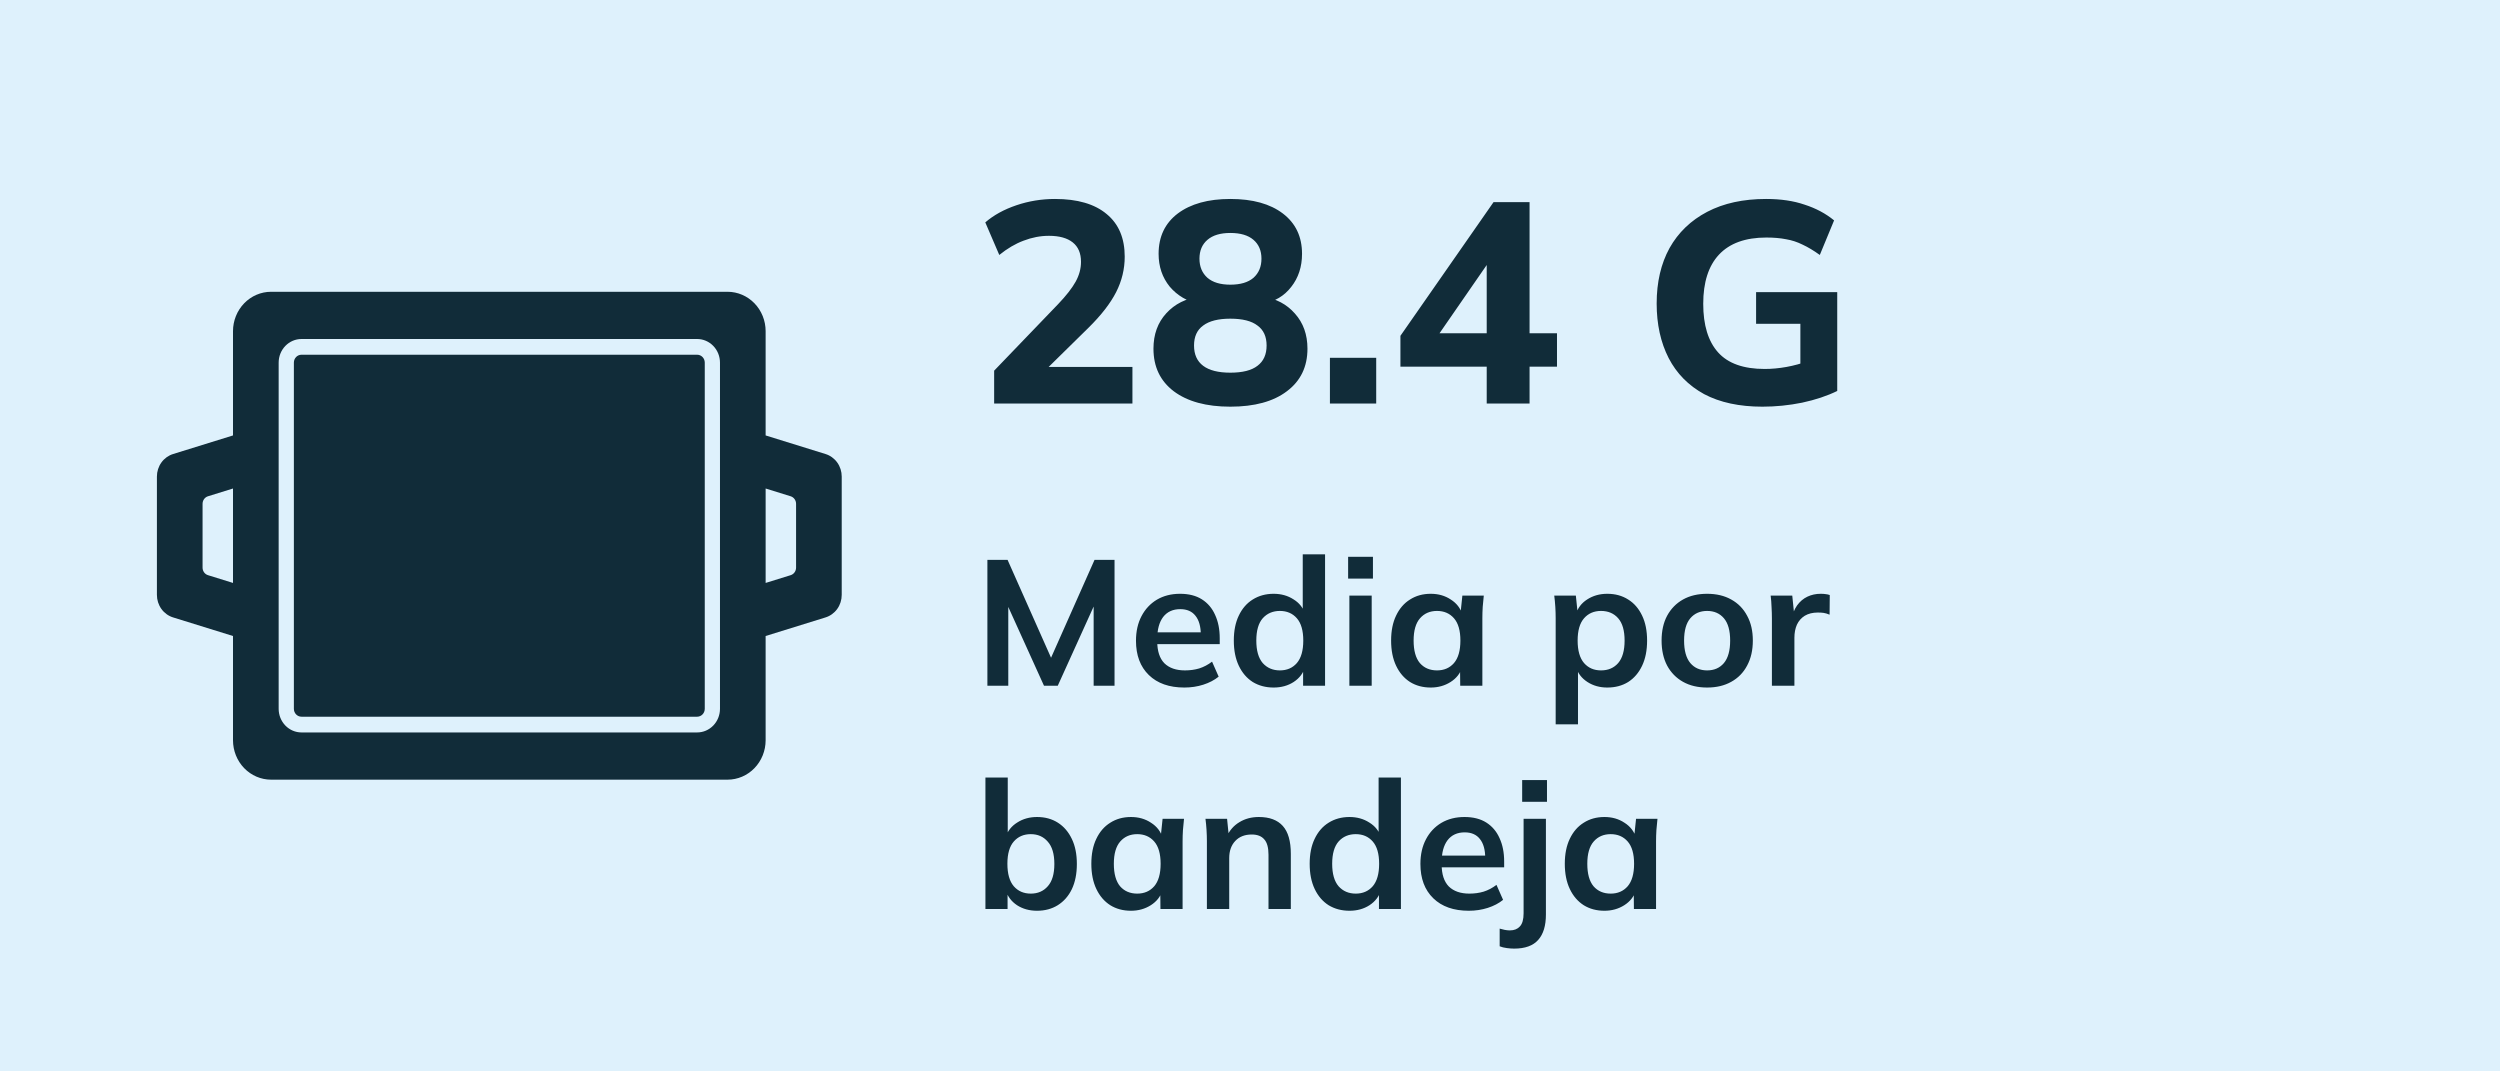
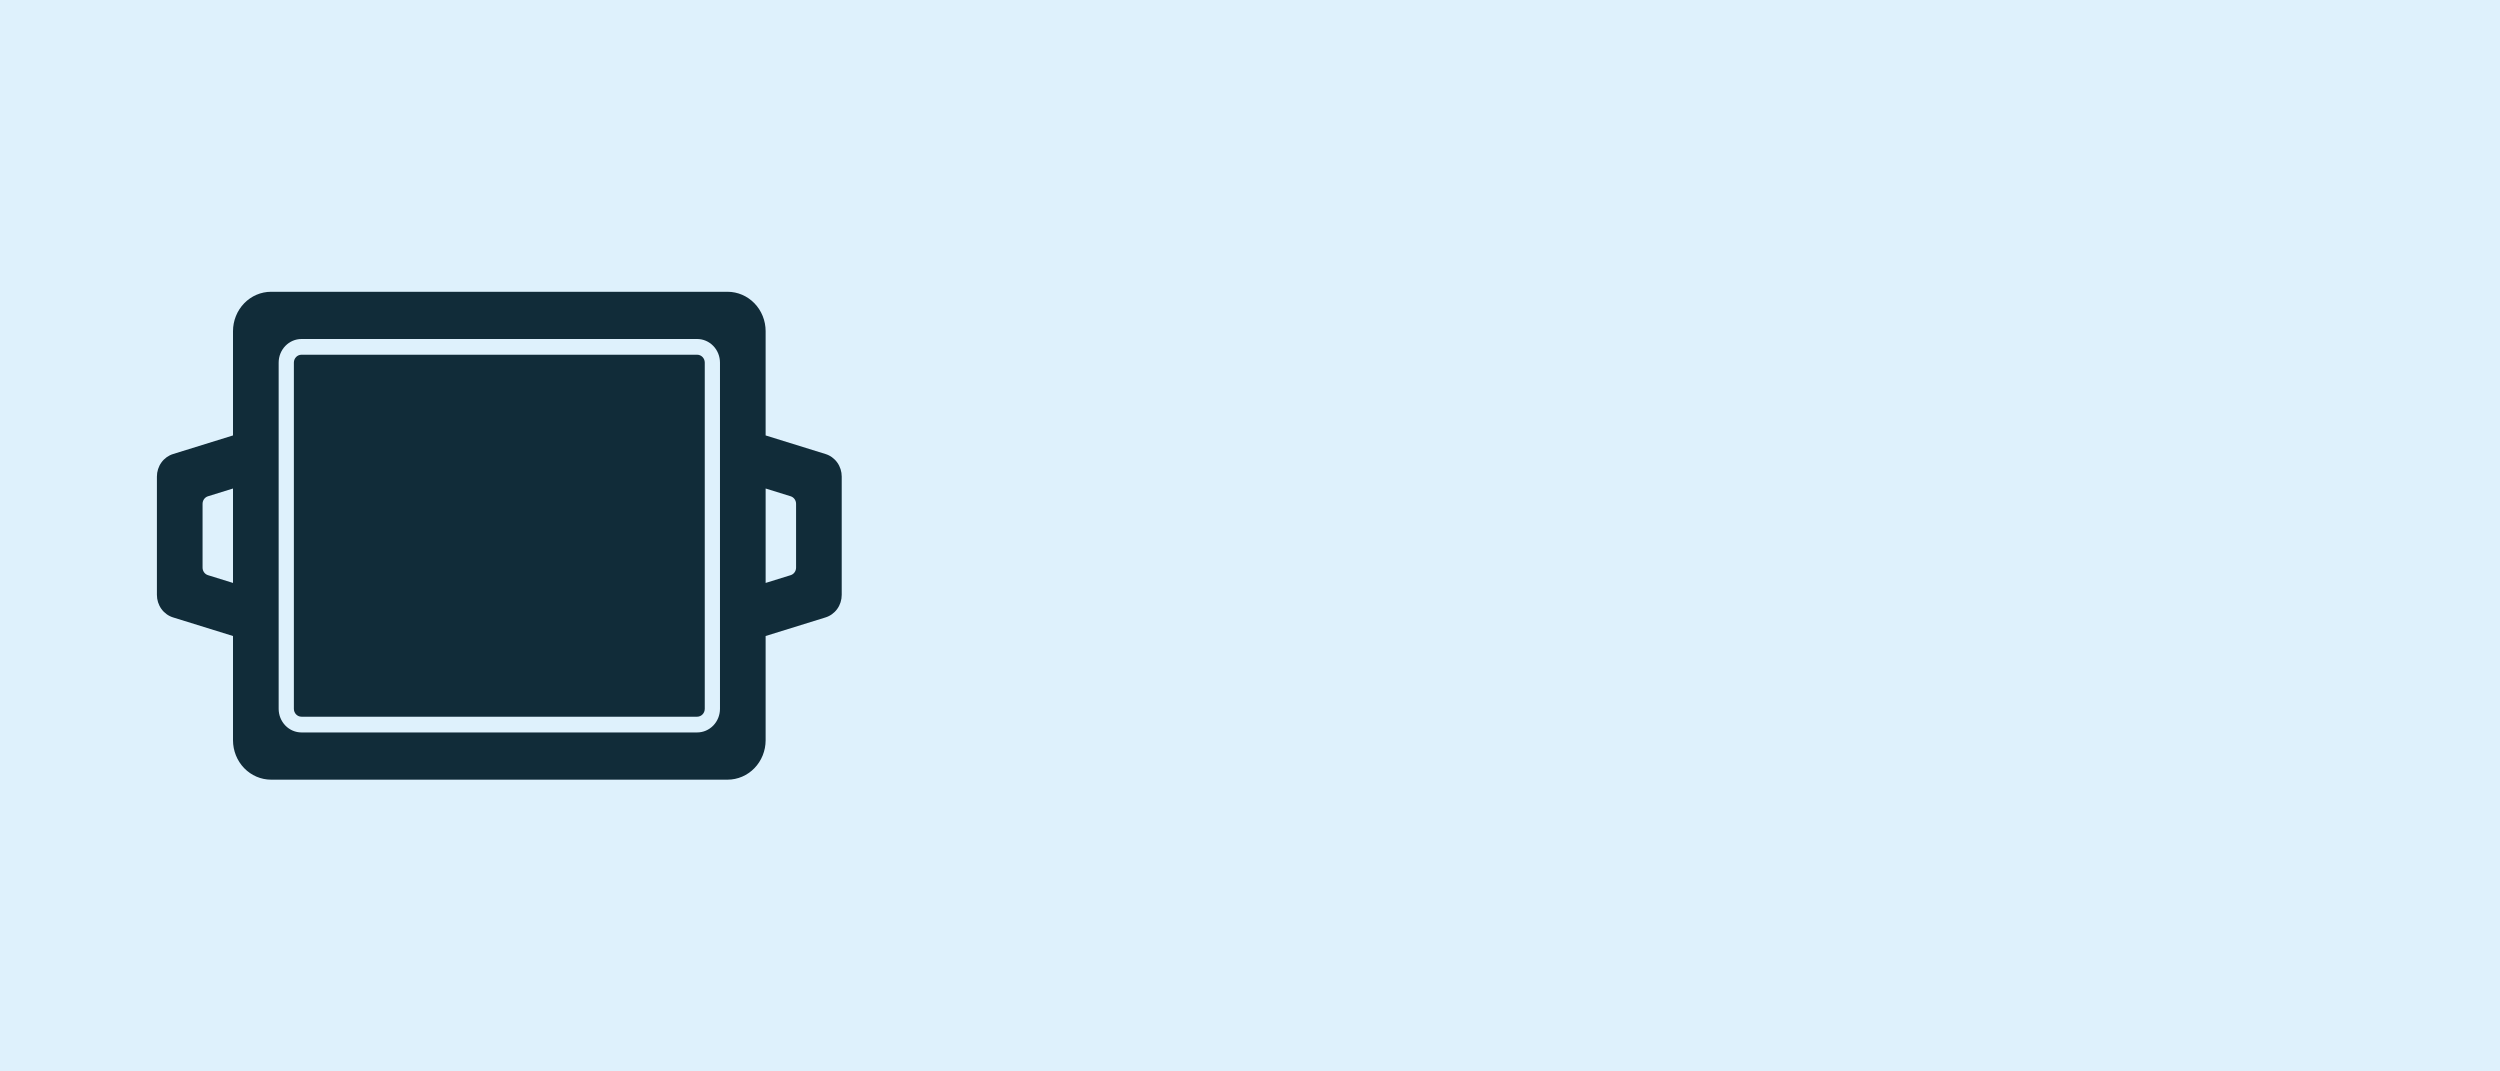
<svg xmlns="http://www.w3.org/2000/svg" width="560" height="240" viewBox="0 0 560 240" fill="none">
  <rect width="560" height="240" fill="#DEF1FC" />
-   <path d="M221.176 153.609V125.409H225.696L236.056 148.729H234.816L245.176 125.409H249.656V153.609H244.976V132.689H246.416L236.936 153.609H233.856L224.376 132.689H225.856V153.609H221.176ZM265.3 154.009C261.914 154.009 259.26 153.076 257.34 151.209C255.42 149.343 254.46 146.783 254.46 143.529C254.46 141.423 254.874 139.583 255.7 138.009C256.527 136.436 257.674 135.209 259.14 134.329C260.634 133.449 262.367 133.009 264.34 133.009C266.287 133.009 267.914 133.423 269.22 134.249C270.527 135.076 271.514 136.236 272.18 137.729C272.874 139.223 273.22 140.969 273.22 142.969V144.289H258.5V141.649H269.66L268.98 142.209C268.98 140.343 268.58 138.916 267.78 137.929C267.007 136.943 265.874 136.449 264.38 136.449C262.727 136.449 261.447 137.036 260.54 138.209C259.66 139.383 259.22 141.023 259.22 143.129V143.649C259.22 145.836 259.754 147.476 260.82 148.569C261.914 149.636 263.447 150.169 265.42 150.169C266.567 150.169 267.634 150.023 268.62 149.729C269.634 149.409 270.594 148.903 271.5 148.209L272.98 151.569C272.02 152.343 270.874 152.943 269.54 153.369C268.207 153.796 266.794 154.009 265.3 154.009ZM285.294 154.009C283.534 154.009 281.974 153.596 280.614 152.769C279.281 151.916 278.241 150.703 277.494 149.129C276.748 147.556 276.374 145.676 276.374 143.489C276.374 141.303 276.748 139.436 277.494 137.889C278.241 136.316 279.281 135.116 280.614 134.289C281.974 133.436 283.534 133.009 285.294 133.009C286.974 133.009 288.454 133.423 289.734 134.249C291.041 135.049 291.908 136.143 292.334 137.529H291.814V124.169H296.814V153.609H291.894V149.329H292.374C291.948 150.769 291.081 151.916 289.774 152.769C288.494 153.596 287.001 154.009 285.294 154.009ZM286.694 150.169C288.268 150.169 289.534 149.623 290.494 148.529C291.454 147.409 291.934 145.729 291.934 143.489C291.934 141.249 291.454 139.583 290.494 138.489C289.534 137.396 288.268 136.849 286.694 136.849C285.121 136.849 283.841 137.396 282.854 138.489C281.894 139.583 281.414 141.249 281.414 143.489C281.414 145.729 281.894 147.409 282.854 148.529C283.841 149.623 285.121 150.169 286.694 150.169ZM302.259 153.609V133.409H307.259V153.609H302.259ZM301.979 129.609V124.729H307.539V129.609H301.979ZM320.489 154.009C318.729 154.009 317.182 153.596 315.849 152.769C314.515 151.916 313.475 150.703 312.729 149.129C311.982 147.556 311.609 145.676 311.609 143.489C311.609 141.303 311.982 139.436 312.729 137.889C313.475 136.316 314.515 135.116 315.849 134.289C317.182 133.436 318.729 133.009 320.489 133.009C322.195 133.009 323.689 133.436 324.969 134.289C326.275 135.116 327.142 136.236 327.569 137.649H327.129L327.569 133.409H332.369C332.289 134.236 332.209 135.076 332.129 135.929C332.075 136.783 332.049 137.623 332.049 138.449V153.609H327.089L327.049 149.449H327.529C327.102 150.836 326.235 151.943 324.929 152.769C323.622 153.596 322.142 154.009 320.489 154.009ZM321.889 150.169C323.462 150.169 324.729 149.623 325.689 148.529C326.649 147.409 327.129 145.729 327.129 143.489C327.129 141.249 326.649 139.583 325.689 138.489C324.729 137.396 323.462 136.849 321.889 136.849C320.315 136.849 319.049 137.396 318.089 138.489C317.129 139.583 316.649 141.249 316.649 143.489C316.649 145.729 317.115 147.409 318.049 148.529C319.009 149.623 320.289 150.169 321.889 150.169ZM348.47 162.249V138.449C348.47 137.623 348.443 136.783 348.39 135.929C348.337 135.076 348.257 134.236 348.15 133.409H352.99L353.43 137.649H352.99C353.39 136.236 354.23 135.116 355.51 134.289C356.817 133.436 358.323 133.009 360.03 133.009C361.817 133.009 363.377 133.436 364.71 134.289C366.043 135.116 367.083 136.316 367.83 137.889C368.577 139.436 368.95 141.303 368.95 143.489C368.95 145.676 368.577 147.556 367.83 149.129C367.083 150.703 366.043 151.916 364.71 152.769C363.377 153.596 361.817 154.009 360.03 154.009C358.35 154.009 356.87 153.596 355.59 152.769C354.31 151.943 353.457 150.836 353.03 149.449H353.47V162.249H348.47ZM358.63 150.169C360.23 150.169 361.51 149.623 362.47 148.529C363.43 147.409 363.91 145.729 363.91 143.489C363.91 141.249 363.43 139.583 362.47 138.489C361.51 137.396 360.23 136.849 358.63 136.849C357.057 136.849 355.79 137.396 354.83 138.489C353.87 139.583 353.39 141.249 353.39 143.489C353.39 145.729 353.87 147.409 354.83 148.529C355.79 149.623 357.057 150.169 358.63 150.169ZM382.395 154.009C380.315 154.009 378.515 153.583 376.995 152.729C375.475 151.876 374.288 150.663 373.435 149.089C372.608 147.516 372.195 145.649 372.195 143.489C372.195 141.329 372.608 139.476 373.435 137.929C374.288 136.356 375.475 135.143 376.995 134.289C378.515 133.436 380.315 133.009 382.395 133.009C384.475 133.009 386.275 133.436 387.795 134.289C389.341 135.143 390.528 136.356 391.355 137.929C392.208 139.476 392.635 141.329 392.635 143.489C392.635 145.649 392.208 147.516 391.355 149.089C390.528 150.663 389.341 151.876 387.795 152.729C386.275 153.583 384.475 154.009 382.395 154.009ZM382.395 150.169C383.968 150.169 385.221 149.623 386.155 148.529C387.088 147.409 387.555 145.729 387.555 143.489C387.555 141.249 387.088 139.583 386.155 138.489C385.221 137.396 383.968 136.849 382.395 136.849C380.821 136.849 379.568 137.396 378.635 138.489C377.701 139.583 377.235 141.249 377.235 143.489C377.235 145.729 377.701 147.409 378.635 148.529C379.568 149.623 380.821 150.169 382.395 150.169ZM396.907 153.609V138.569C396.907 137.716 396.88 136.849 396.827 135.969C396.8 135.089 396.733 134.236 396.627 133.409H401.467L402.027 138.929H401.227C401.493 137.596 401.933 136.489 402.547 135.609C403.187 134.729 403.96 134.076 404.867 133.649C405.773 133.223 406.76 133.009 407.827 133.009C408.307 133.009 408.693 133.036 408.987 133.089C409.28 133.116 409.573 133.183 409.867 133.289L409.827 137.689C409.32 137.476 408.88 137.343 408.507 137.289C408.16 137.236 407.72 137.209 407.187 137.209C406.04 137.209 405.067 137.449 404.267 137.929C403.493 138.409 402.907 139.076 402.507 139.929C402.133 140.783 401.947 141.756 401.947 142.849V153.609H396.907ZM232.296 204.009C230.589 204.009 229.096 203.596 227.816 202.769C226.536 201.916 225.682 200.769 225.256 199.329H225.696V203.609H220.736V174.169H225.736V187.529H225.256C225.709 186.143 226.576 185.049 227.856 184.249C229.136 183.423 230.616 183.009 232.296 183.009C234.082 183.009 235.642 183.436 236.976 184.289C238.309 185.143 239.349 186.356 240.096 187.929C240.842 189.476 241.216 191.343 241.216 193.529C241.216 195.716 240.842 197.596 240.096 199.169C239.349 200.716 238.296 201.916 236.936 202.769C235.602 203.596 234.056 204.009 232.296 204.009ZM230.896 200.169C232.469 200.169 233.736 199.623 234.696 198.529C235.682 197.436 236.176 195.769 236.176 193.529C236.176 191.289 235.682 189.623 234.696 188.529C233.736 187.409 232.469 186.849 230.896 186.849C229.322 186.849 228.056 187.396 227.096 188.489C226.136 189.583 225.656 191.249 225.656 193.489C225.656 195.729 226.136 197.409 227.096 198.529C228.056 199.623 229.322 200.169 230.896 200.169ZM253.34 204.009C251.58 204.009 250.034 203.596 248.7 202.769C247.367 201.916 246.327 200.703 245.58 199.129C244.834 197.556 244.46 195.676 244.46 193.489C244.46 191.303 244.834 189.436 245.58 187.889C246.327 186.316 247.367 185.116 248.7 184.289C250.034 183.436 251.58 183.009 253.34 183.009C255.047 183.009 256.54 183.436 257.82 184.289C259.127 185.116 259.994 186.236 260.42 187.649H259.98L260.42 183.409H265.22C265.14 184.236 265.06 185.076 264.98 185.929C264.927 186.783 264.9 187.623 264.9 188.449V203.609H259.94L259.9 199.449H260.38C259.954 200.836 259.087 201.943 257.78 202.769C256.474 203.596 254.994 204.009 253.34 204.009ZM254.74 200.169C256.314 200.169 257.58 199.623 258.54 198.529C259.5 197.409 259.98 195.729 259.98 193.489C259.98 191.249 259.5 189.583 258.54 188.489C257.58 187.396 256.314 186.849 254.74 186.849C253.167 186.849 251.9 187.396 250.94 188.489C249.98 189.583 249.5 191.249 249.5 193.489C249.5 195.729 249.967 197.409 250.9 198.529C251.86 199.623 253.14 200.169 254.74 200.169ZM270.345 203.609V188.449C270.345 187.623 270.318 186.783 270.265 185.929C270.212 185.076 270.132 184.236 270.025 183.409H274.865L275.265 187.409H274.785C275.425 185.996 276.372 184.916 277.625 184.169C278.878 183.396 280.332 183.009 281.985 183.009C284.358 183.009 286.145 183.676 287.345 185.009C288.545 186.343 289.145 188.423 289.145 191.249V203.609H284.145V191.489C284.145 189.863 283.825 188.703 283.185 188.009C282.572 187.289 281.638 186.929 280.385 186.929C278.838 186.929 277.612 187.409 276.705 188.369C275.798 189.329 275.345 190.609 275.345 192.209V203.609H270.345ZM302.287 204.009C300.527 204.009 298.967 203.596 297.607 202.769C296.273 201.916 295.233 200.703 294.487 199.129C293.74 197.556 293.367 195.676 293.367 193.489C293.367 191.303 293.74 189.436 294.487 187.889C295.233 186.316 296.273 185.116 297.607 184.289C298.967 183.436 300.527 183.009 302.287 183.009C303.967 183.009 305.447 183.423 306.727 184.249C308.033 185.049 308.9 186.143 309.327 187.529H308.807V174.169H313.807V203.609H308.887V199.329H309.367C308.94 200.769 308.073 201.916 306.767 202.769C305.487 203.596 303.993 204.009 302.287 204.009ZM303.687 200.169C305.26 200.169 306.527 199.623 307.487 198.529C308.447 197.409 308.927 195.729 308.927 193.489C308.927 191.249 308.447 189.583 307.487 188.489C306.527 187.396 305.26 186.849 303.687 186.849C302.113 186.849 300.833 187.396 299.847 188.489C298.887 189.583 298.407 191.249 298.407 193.489C298.407 195.729 298.887 197.409 299.847 198.529C300.833 199.623 302.113 200.169 303.687 200.169ZM329.011 204.009C325.625 204.009 322.971 203.076 321.051 201.209C319.131 199.343 318.171 196.783 318.171 193.529C318.171 191.423 318.585 189.583 319.411 188.009C320.238 186.436 321.385 185.209 322.851 184.329C324.345 183.449 326.078 183.009 328.051 183.009C329.998 183.009 331.625 183.423 332.931 184.249C334.238 185.076 335.225 186.236 335.891 187.729C336.585 189.223 336.931 190.969 336.931 192.969V194.289H322.211V191.649H333.371L332.691 192.209C332.691 190.343 332.291 188.916 331.491 187.929C330.718 186.943 329.585 186.449 328.091 186.449C326.438 186.449 325.158 187.036 324.251 188.209C323.371 189.383 322.931 191.023 322.931 193.129V193.649C322.931 195.836 323.465 197.476 324.531 198.569C325.625 199.636 327.158 200.169 329.131 200.169C330.278 200.169 331.345 200.023 332.331 199.729C333.345 199.409 334.305 198.903 335.211 198.209L336.691 201.569C335.731 202.343 334.585 202.943 333.251 203.369C331.918 203.796 330.505 204.009 329.011 204.009ZM339.165 212.489C338.659 212.489 338.112 212.449 337.525 212.369C336.912 212.289 336.379 212.156 335.925 211.969V208.009C336.272 208.116 336.645 208.209 337.045 208.289C337.445 208.369 337.832 208.409 338.205 208.409C339.165 208.409 339.912 208.116 340.445 207.529C341.005 206.943 341.285 205.956 341.285 204.569V183.409H346.285V204.849C346.285 207.356 345.712 209.249 344.565 210.529C343.419 211.836 341.619 212.489 339.165 212.489ZM340.965 179.609V174.729H346.525V179.609H340.965ZM359.395 204.009C357.635 204.009 356.088 203.596 354.755 202.769C353.422 201.916 352.382 200.703 351.635 199.129C350.888 197.556 350.515 195.676 350.515 193.489C350.515 191.303 350.888 189.436 351.635 187.889C352.382 186.316 353.422 185.116 354.755 184.289C356.088 183.436 357.635 183.009 359.395 183.009C361.102 183.009 362.595 183.436 363.875 184.289C365.182 185.116 366.048 186.236 366.475 187.649H366.035L366.475 183.409H371.275C371.195 184.236 371.115 185.076 371.035 185.929C370.982 186.783 370.955 187.623 370.955 188.449V203.609H365.995L365.955 199.449H366.435C366.008 200.836 365.142 201.943 363.835 202.769C362.528 203.596 361.048 204.009 359.395 204.009ZM360.795 200.169C362.368 200.169 363.635 199.623 364.595 198.529C365.555 197.409 366.035 195.729 366.035 193.489C366.035 191.249 365.555 189.583 364.595 188.489C363.635 187.396 362.368 186.849 360.795 186.849C359.222 186.849 357.955 187.396 356.995 188.489C356.035 189.583 355.555 191.249 355.555 193.489C355.555 195.729 356.022 197.409 356.955 198.529C357.915 199.623 359.195 200.169 360.795 200.169Z" fill="#112C39" />
-   <path d="M222.688 90.391V83.031L237.024 68.119C238.816 66.241 240.117 64.577 240.928 63.127C241.738 61.676 242.144 60.183 242.144 58.647C242.144 56.727 241.525 55.276 240.288 54.295C239.05 53.313 237.28 52.823 234.976 52.823C233.056 52.823 231.157 53.185 229.28 53.911C227.445 54.593 225.632 55.66 223.84 57.111L220.704 49.815C222.581 48.193 224.906 46.913 227.68 45.975C230.453 45.036 233.333 44.567 236.32 44.567C241.354 44.567 245.216 45.697 247.904 47.959C250.592 50.177 251.936 53.356 251.936 57.495C251.936 60.268 251.296 62.913 250.016 65.431C248.736 67.948 246.666 70.615 243.808 73.431L232.288 84.759V82.199H253.664V90.391H222.688ZM275.591 91.095C270.215 91.095 265.991 89.943 262.919 87.639C259.889 85.335 258.375 82.156 258.375 78.103C258.375 74.903 259.335 72.257 261.255 70.167C263.175 68.076 265.649 66.839 268.679 66.455V68.119C265.948 67.521 263.729 66.22 262.023 64.215C260.359 62.167 259.527 59.713 259.527 56.855C259.527 53.015 260.956 50.007 263.815 47.831C266.716 45.655 270.641 44.567 275.591 44.567C280.583 44.567 284.508 45.655 287.367 47.831C290.225 50.007 291.655 53.015 291.655 56.855C291.655 59.756 290.844 62.231 289.223 64.279C287.644 66.327 285.532 67.564 282.887 67.991V66.455C285.831 66.881 288.22 68.14 290.055 70.231C291.932 72.321 292.871 74.945 292.871 78.103C292.871 82.156 291.335 85.335 288.263 87.639C285.233 89.943 281.009 91.095 275.591 91.095ZM275.591 83.479C278.321 83.479 280.348 82.967 281.671 81.943C283.036 80.919 283.719 79.404 283.719 77.399C283.719 75.393 283.036 73.9 281.671 72.919C280.348 71.895 278.321 71.383 275.591 71.383C272.903 71.383 270.876 71.895 269.511 72.919C268.145 73.9 267.463 75.393 267.463 77.399C267.463 79.404 268.145 80.919 269.511 81.943C270.876 82.967 272.903 83.479 275.591 83.479ZM275.591 63.767C277.852 63.767 279.58 63.255 280.775 62.231C281.969 61.164 282.567 59.735 282.567 57.943C282.567 56.151 281.969 54.743 280.775 53.719C279.58 52.695 277.852 52.183 275.591 52.183C273.372 52.183 271.665 52.695 270.471 53.719C269.276 54.743 268.679 56.151 268.679 57.943C268.679 59.735 269.276 61.164 270.471 62.231C271.665 63.255 273.372 63.767 275.591 63.767ZM297.902 90.391V80.151H308.27V90.391H297.902ZM333.023 90.391V82.135H313.695V75.223L334.559 45.271H342.623V74.647H348.767V82.135H342.623V90.391H333.023ZM333.023 74.647V57.047H334.623L320.863 76.951V74.647H333.023ZM394.772 91.095C389.609 91.095 385.257 90.156 381.716 88.279C378.217 86.359 375.572 83.671 373.78 80.215C371.988 76.716 371.092 72.641 371.092 67.991C371.092 63.212 372.052 59.073 373.972 55.575C375.935 52.076 378.751 49.367 382.42 47.447C386.089 45.527 390.484 44.567 395.604 44.567C398.889 44.567 401.769 44.993 404.244 45.847C406.761 46.657 408.959 47.831 410.836 49.367L407.636 57.111C406.271 56.129 404.991 55.361 403.796 54.807C402.601 54.209 401.364 53.804 400.084 53.591C398.804 53.335 397.332 53.207 395.668 53.207C390.975 53.207 387.433 54.487 385.044 57.047C382.697 59.564 381.524 63.233 381.524 68.055C381.524 72.833 382.633 76.46 384.852 78.935C387.071 81.409 390.548 82.647 395.284 82.647C396.863 82.647 398.484 82.497 400.148 82.199C401.812 81.9 403.455 81.452 405.076 80.855L403.284 84.695V72.535H393.364V65.431H411.54V87.575C409.279 88.684 406.655 89.559 403.668 90.199C400.724 90.796 397.759 91.095 394.772 91.095Z" fill="#112C39" />
  <path d="M184.899 101.696L171.501 97.538V74.172C171.498 71.836 170.6 69.596 169.002 67.943C167.404 66.291 165.239 65.362 162.979 65.359H60.714C58.455 65.362 56.289 66.291 54.692 67.943C53.094 69.596 52.196 71.836 52.192 74.172V97.538L38.792 101.696C37.736 102.018 36.81 102.686 36.153 103.6C35.497 104.513 35.144 105.623 35.148 106.762V133.242C35.144 134.381 35.497 135.491 36.153 136.404C36.81 137.318 37.737 137.986 38.793 138.308L52.192 142.466V165.832C52.196 168.168 53.094 170.408 54.692 172.061C56.289 173.713 58.455 174.642 60.714 174.645H162.979C165.239 174.642 167.404 173.713 169.002 172.061C170.599 170.408 171.498 168.168 171.501 165.832V142.466L184.9 138.308H184.899C185.956 137.986 186.882 137.318 187.539 136.404C188.197 135.491 188.549 134.381 188.545 133.242V106.762C188.549 105.623 188.197 104.513 187.539 103.6C186.882 102.686 185.956 102.018 184.899 101.696ZM52.192 130.578L46.589 128.839C45.869 128.616 45.375 127.929 45.375 127.151V112.853C45.375 112.075 45.869 111.388 46.589 111.165L52.192 109.426V130.578ZM161.276 158.78C161.274 160.183 160.735 161.527 159.776 162.519C158.818 163.51 157.518 164.067 156.163 164.068H67.532C66.177 164.067 64.877 163.51 63.919 162.519C62.96 161.527 62.421 160.183 62.419 158.78V81.225C62.421 79.822 62.96 78.478 63.919 77.486C64.877 76.495 66.177 75.938 67.532 75.937H156.163C157.518 75.938 158.818 76.495 159.776 77.486C160.735 78.478 161.274 79.822 161.276 81.225V158.78ZM177.106 128.839L171.503 130.578V109.426L177.106 111.164C177.826 111.388 178.32 112.075 178.32 112.852V127.151C178.32 127.929 177.826 128.616 177.106 128.839ZM157.867 81.223V158.779C157.866 159.752 157.103 160.541 156.163 160.542H67.532C66.591 160.541 65.829 159.752 65.828 158.779V81.223C65.829 80.249 66.591 79.46 67.532 79.459H156.163C157.103 79.46 157.866 80.249 157.867 81.223Z" fill="#112C39" />
</svg>